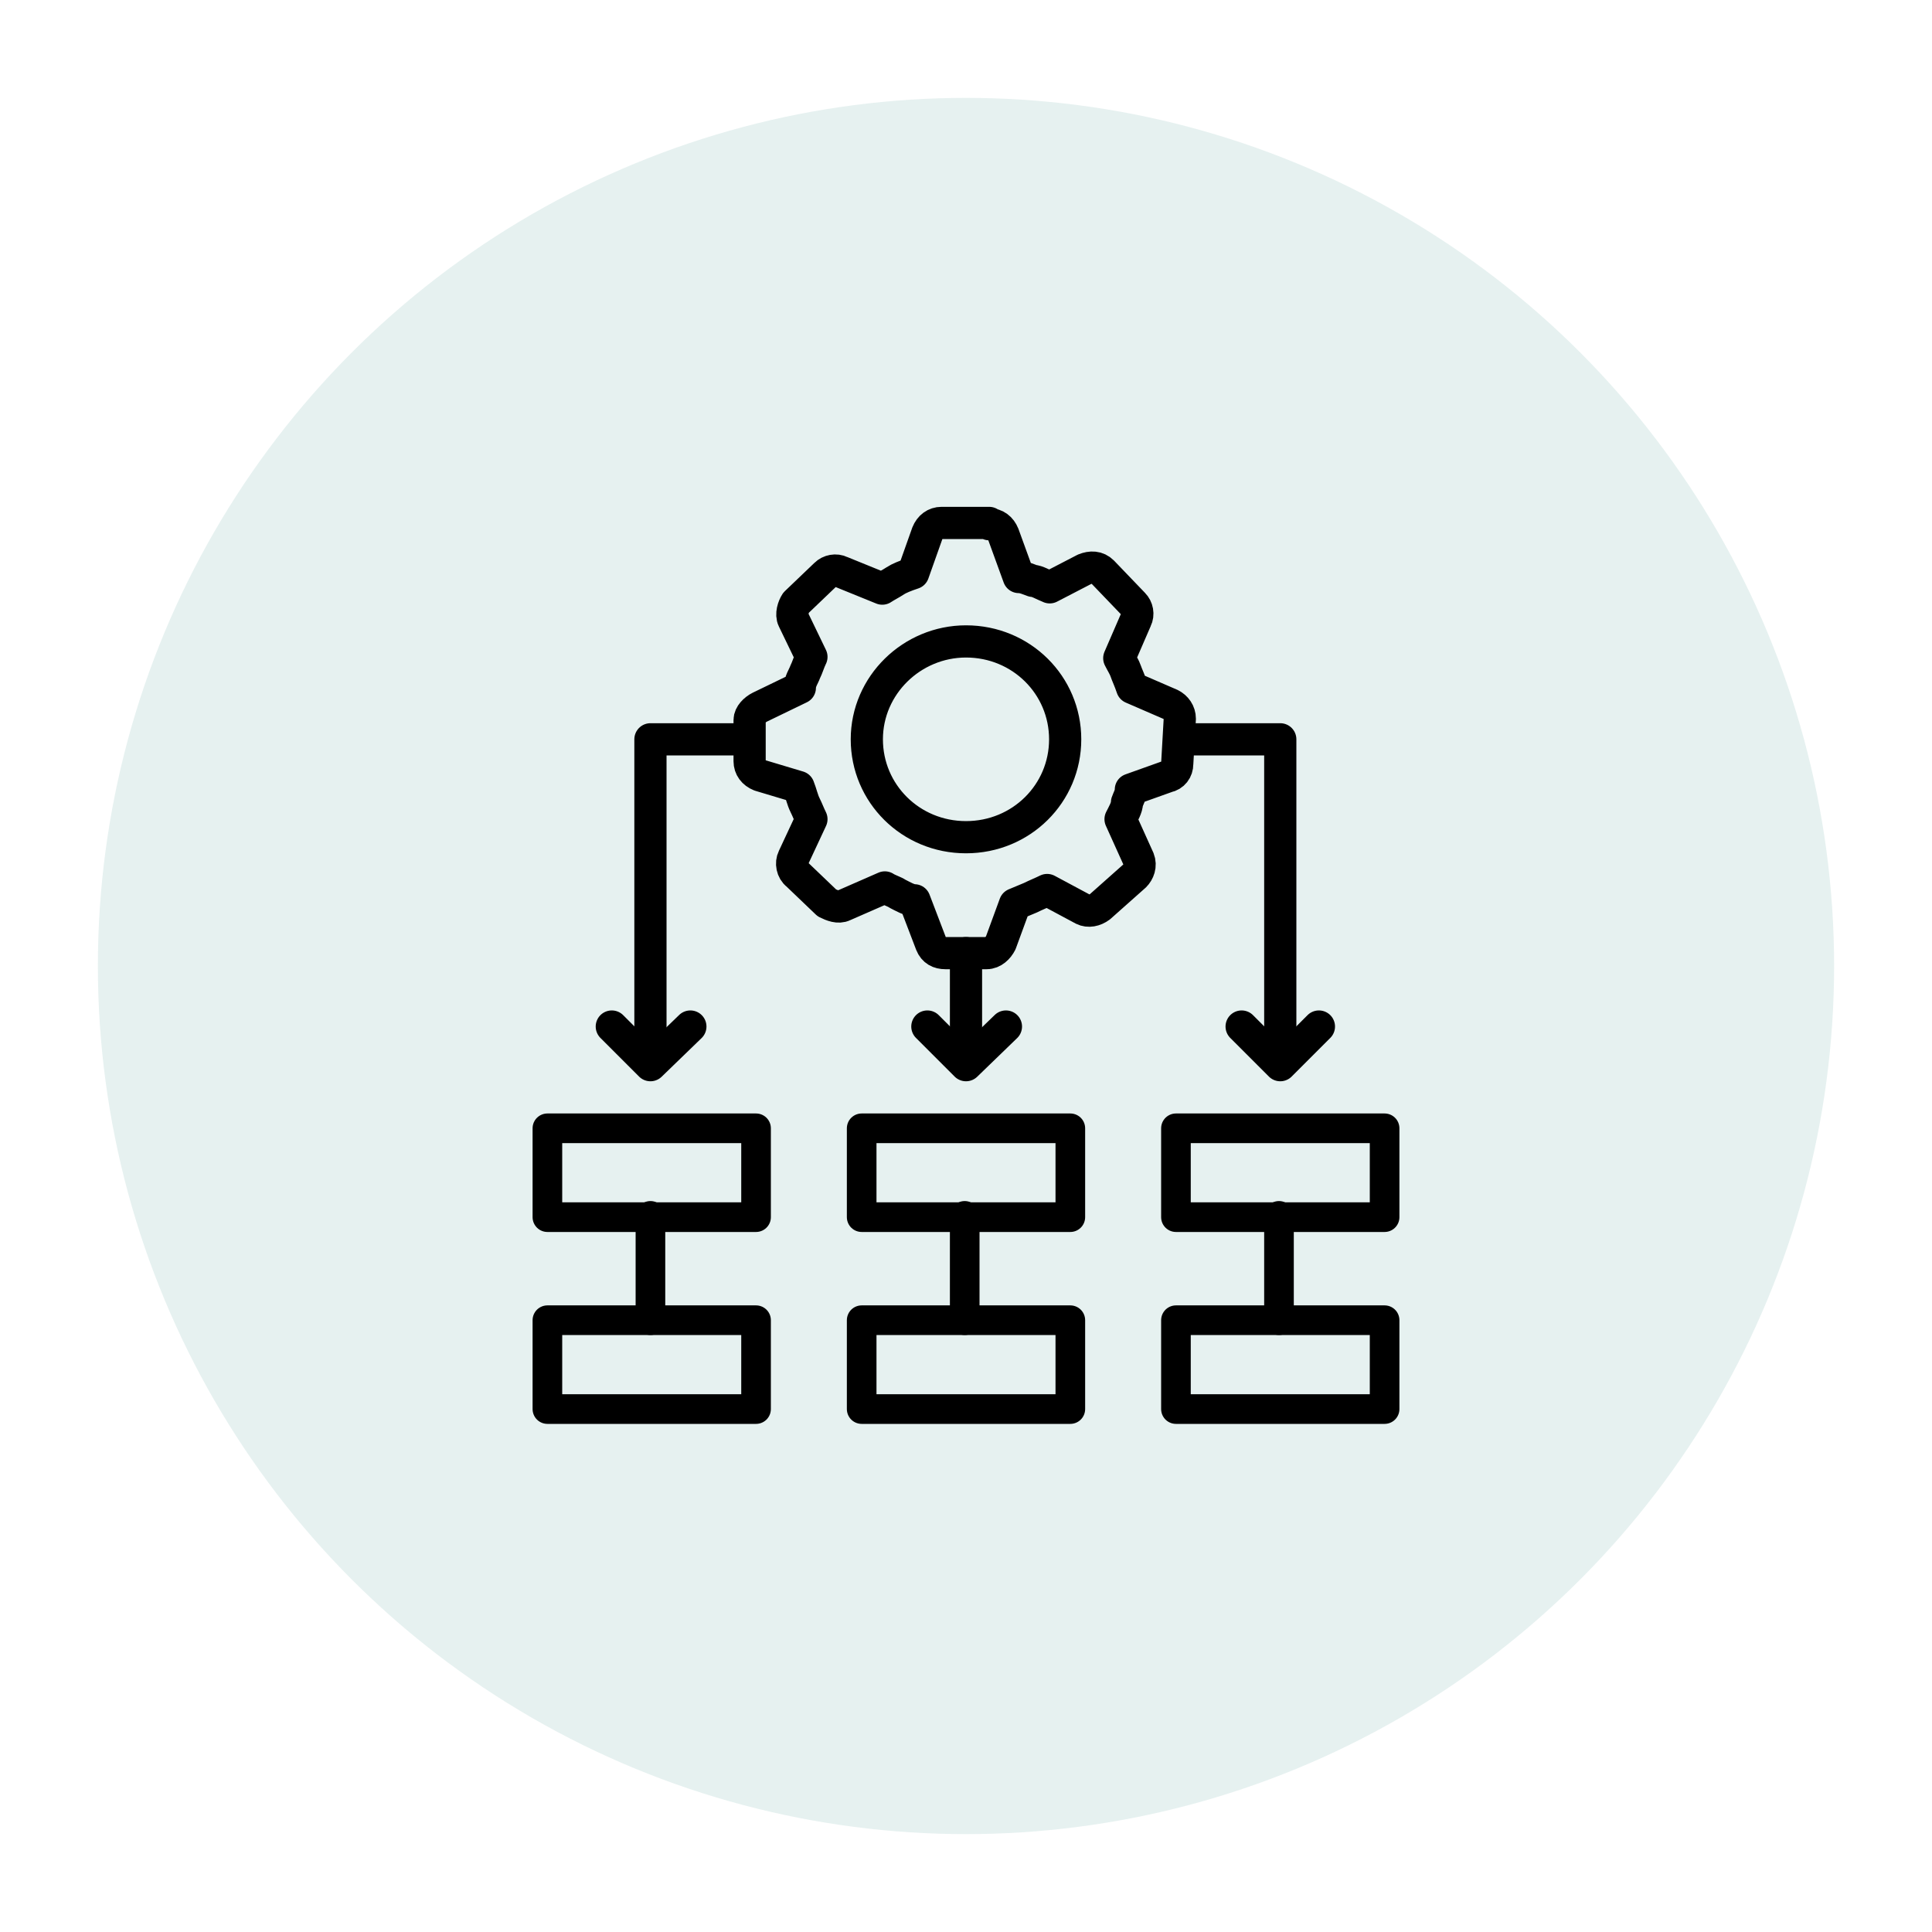
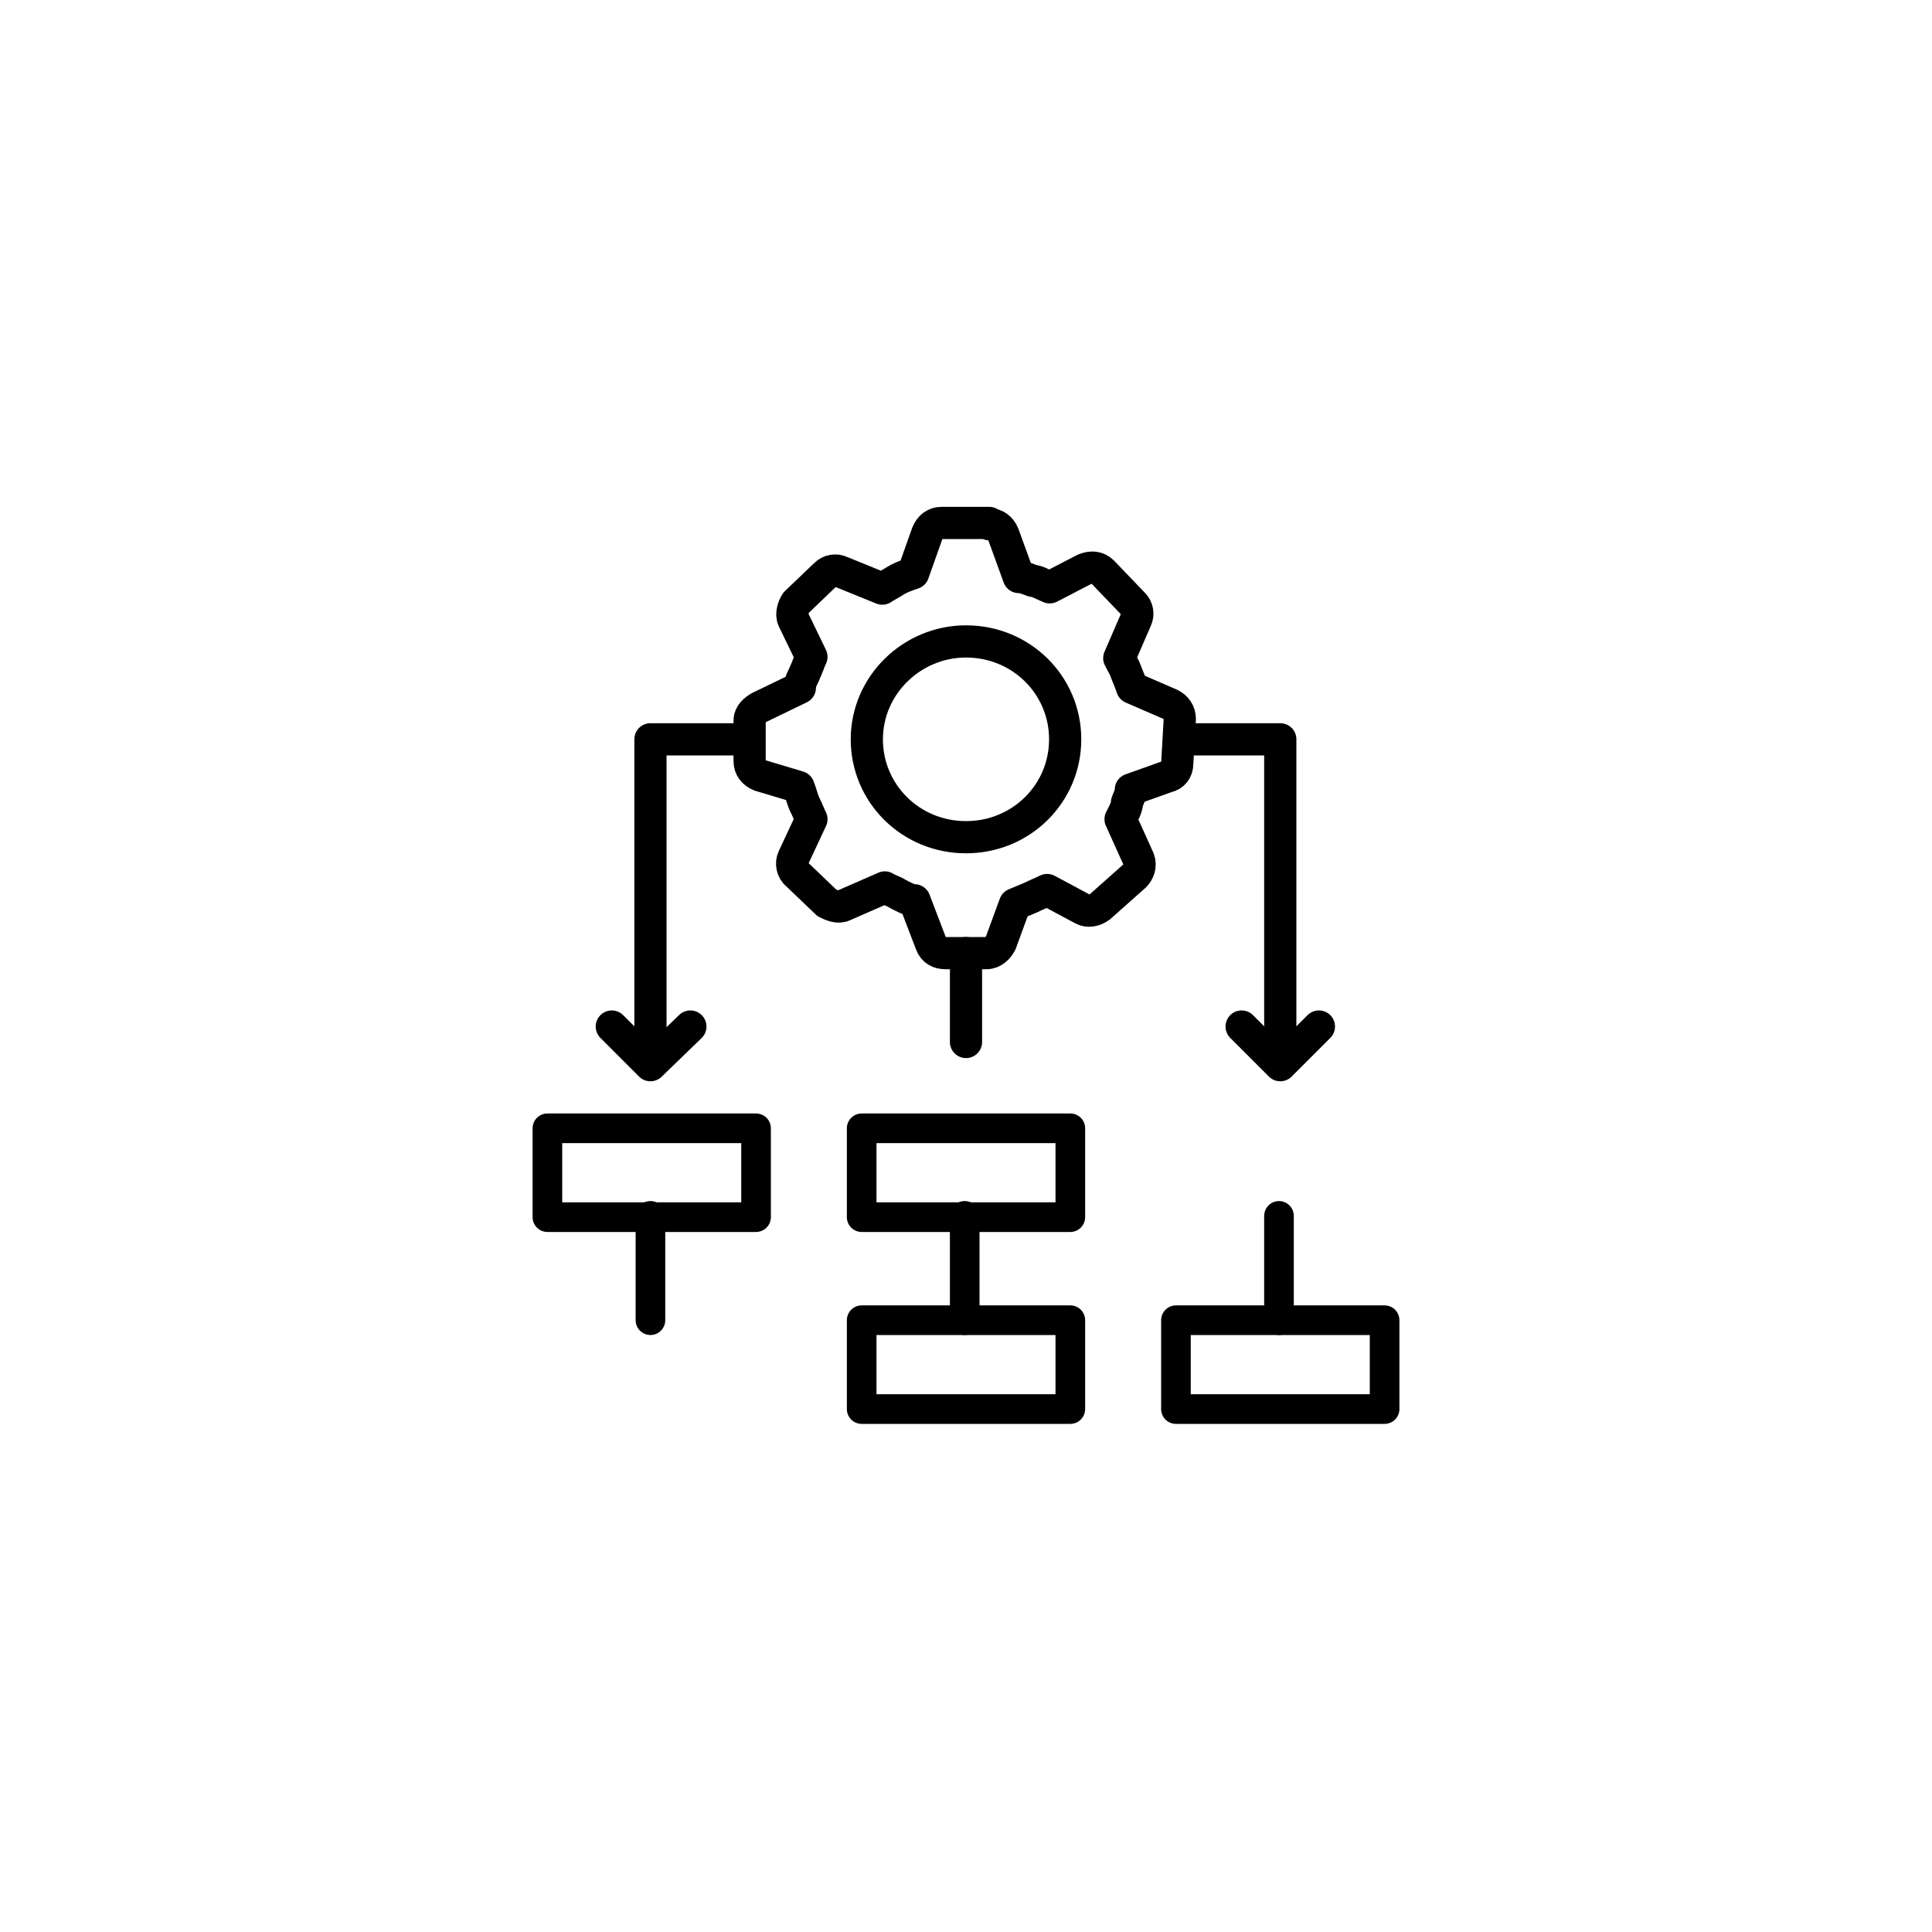
<svg xmlns="http://www.w3.org/2000/svg" id="Used_Combinations" version="1.1" viewBox="0 0 150 150">
  <defs>
    <style>
      .st0 {
        stroke-width: 2.5px;
      }

      .st0, .st1 {
        fill: none;
        stroke: #000;
        stroke-linecap: round;
        stroke-linejoin: round;
      }

      .st1 {
        stroke-width: 2.3px;
      }

      .st2 {
        fill: #00726c;
        isolation: isolate;
        opacity: .1;
      }
    </style>
  </defs>
-   <circle class="st2" cx="75" cy="75" r="67.4" />
  <g>
    <path class="st0" d="M76.8,40.7c.5,0,.9.3,1.1.8l1.2,3.3c.4,0,.8.2,1.1.3.3,0,.8.3,1.3.5l2.7-1.4c.5-.2,1-.2,1.4.2l2.4,2.5c.3.3.4.8.2,1.2l-1.3,3c.2.4.4.7.5,1s.3.7.5,1.3l3,1.3c.4.2.7.6.7,1.1l-.2,3.5c0,.5-.3.9-.8,1l-2.8,1c0,.4-.2.7-.3,1,0,.4-.3.9-.5,1.3l1.4,3.1c.2.5,0,1-.3,1.3l-2.7,2.4c-.4.3-.9.4-1.3.2l-2.8-1.5c-.4.2-.9.4-1.3.6l-1.2.5-1.1,3c-.2.4-.6.8-1.1.8h-3.2c-.5,0-.9-.2-1.1-.7l-1.3-3.4c-.4,0-.9-.3-1.3-.5-.3-.2-.7-.3-1-.5l-3.2,1.4c-.4.2-.9,0-1.3-.2l-2.3-2.2c-.4-.3-.5-.9-.3-1.3l1.4-3c-.2-.4-.3-.7-.5-1.1-.2-.4-.3-.9-.5-1.4l-3-.9c-.5-.2-.8-.6-.8-1.1v-3.2c0-.4.4-.8.8-1l3.1-1.5c0-.5.3-.9.4-1.2.2-.4.3-.8.5-1.2l-1.4-2.9c-.2-.4,0-1,.2-1.3l2.3-2.2c.3-.3.8-.4,1.2-.2l3.2,1.3c.3-.2.7-.4,1-.6.3-.2.8-.4,1.4-.6l1.1-3.1c.2-.5.6-.8,1.1-.8h3.7ZM75,49.8c-4.2,0-7.7,3.4-7.7,7.6s3.4,7.6,7.7,7.6,7.7-3.4,7.7-7.6-3.4-7.6-7.7-7.6" />
    <g>
      <polyline class="st0" points="92.5 57.4 99.4 57.4 99.4 80.9" />
      <polyline class="st0" points="57.5 57.4 50.5 57.4 50.5 80.9" />
    </g>
    <line class="st0" x1="75" y1="74" x2="75" y2="80.9" />
    <polyline class="st0" points="53.6 79.7 50.5 82.7 47.5 79.7" />
-     <polyline class="st0" points="78.1 79.7 75 82.7 72 79.7" />
    <polyline class="st0" points="102.4 79.7 99.4 82.7 96.4 79.7" />
    <rect class="st1" x="42.5" y="87.6" width="16.2" height="6.9" />
-     <rect class="st1" x="42.5" y="102.5" width="16.2" height="6.9" />
    <line class="st1" x1="50.5" y1="94.4" x2="50.5" y2="102.5" />
    <rect class="st1" x="66.9" y="87.6" width="16.2" height="6.9" />
    <rect class="st1" x="66.9" y="102.5" width="16.2" height="6.9" />
    <line class="st1" x1="74.9" y1="94.4" x2="74.9" y2="102.5" />
-     <rect class="st1" x="91.3" y="87.6" width="16.2" height="6.9" />
    <rect class="st1" x="91.3" y="102.5" width="16.2" height="6.9" />
    <line class="st1" x1="99.3" y1="94.4" x2="99.3" y2="102.5" />
  </g>
</svg>